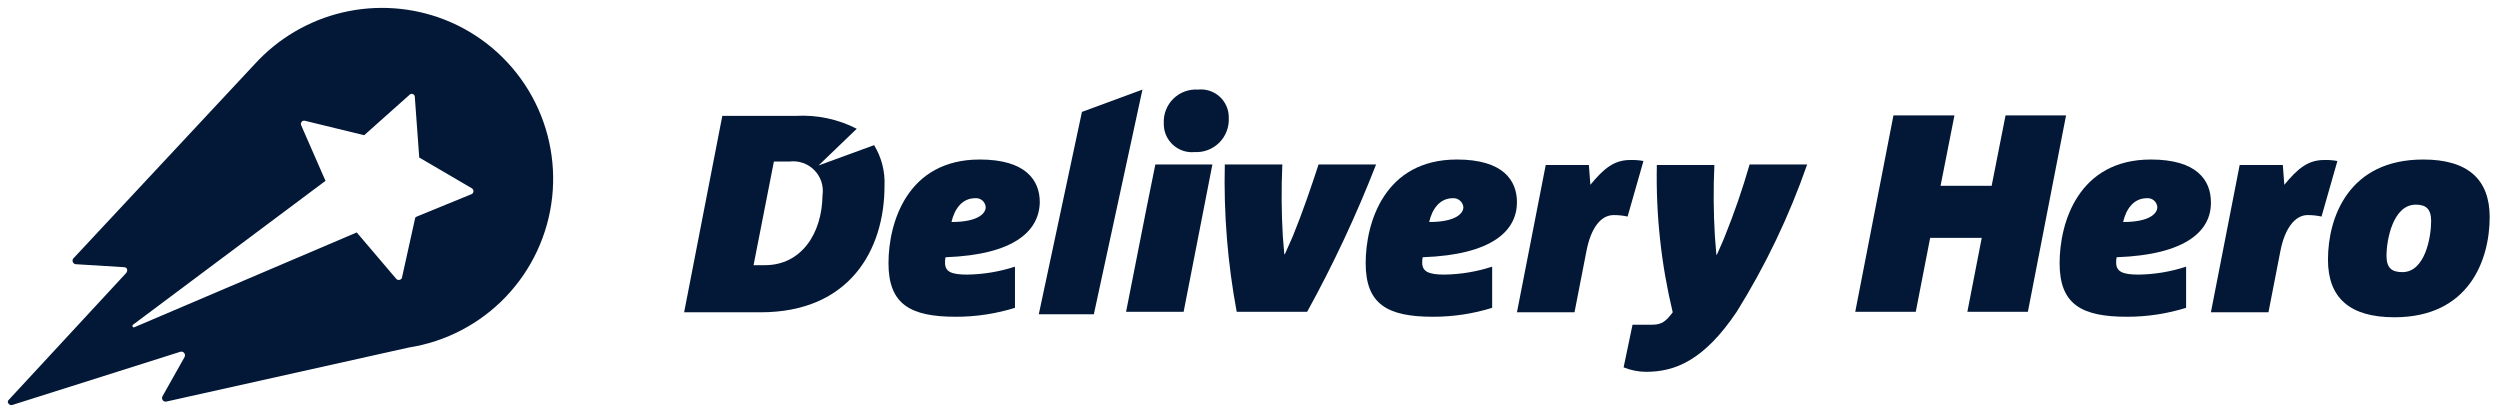
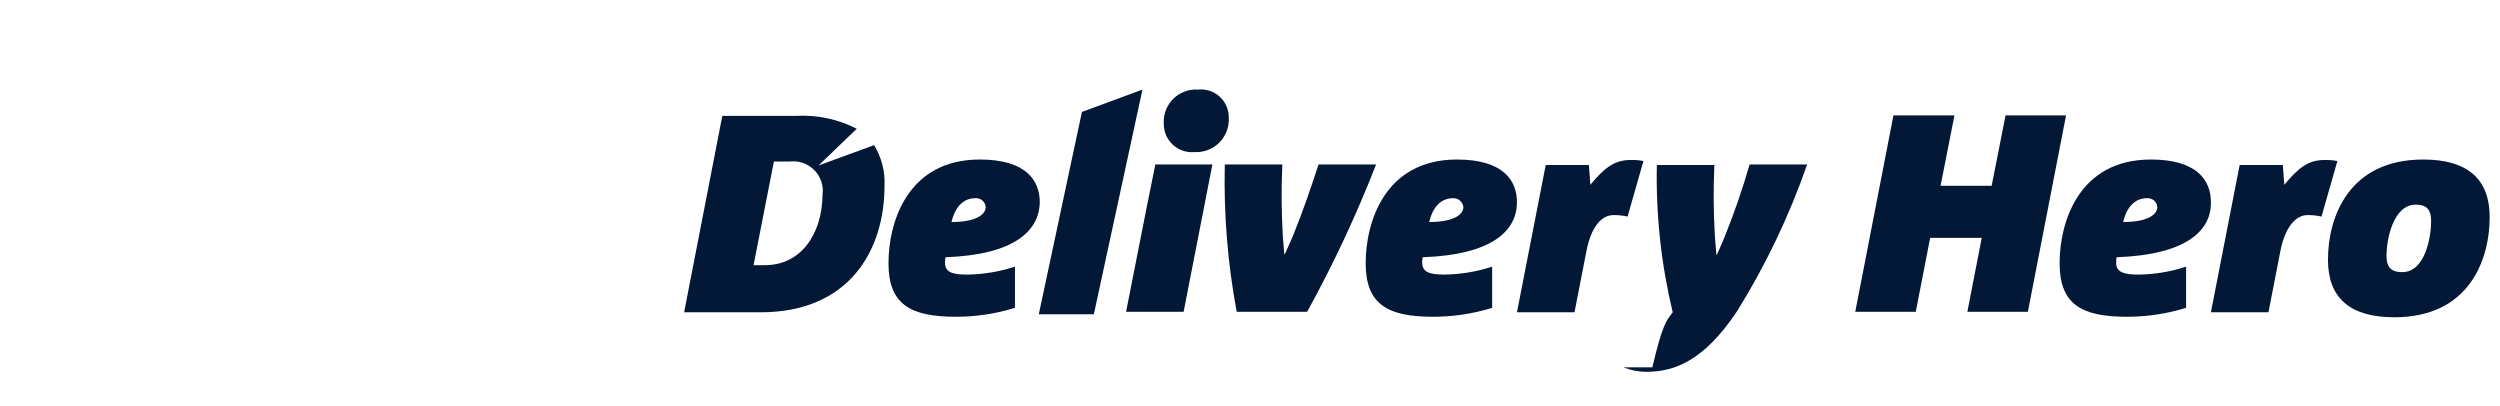
<svg xmlns="http://www.w3.org/2000/svg" width="160" height="26" viewBox="0 0 160 26" fill="none">
  <g clip-path="url(#clip0_1_27)">
-     <path fill-rule="evenodd" clip-rule="evenodd" d="M30.165 12.431L26.673 13.86L26.577 13.924L25.72 17.797C25.704 17.827 25.682 17.853 25.654 17.873C25.627 17.893 25.595 17.907 25.561 17.913C25.527 17.919 25.493 17.918 25.46 17.909C25.427 17.899 25.397 17.883 25.371 17.86L22.831 14.876L8.609 20.939C8.514 21.003 8.419 20.844 8.514 20.781L20.831 11.574L19.276 8.019C19.258 7.982 19.252 7.941 19.258 7.9C19.264 7.86 19.281 7.822 19.308 7.792C19.335 7.761 19.371 7.74 19.41 7.729C19.45 7.719 19.491 7.72 19.53 7.733L23.308 8.654L26.228 6.051C26.255 6.028 26.288 6.013 26.322 6.008C26.357 6.003 26.392 6.007 26.425 6.02C26.457 6.033 26.486 6.054 26.507 6.082C26.528 6.11 26.542 6.143 26.546 6.178L26.831 10.082L30.197 12.05C30.231 12.071 30.259 12.1 30.278 12.136C30.297 12.171 30.305 12.211 30.301 12.251C30.298 12.291 30.283 12.329 30.259 12.361C30.235 12.393 30.202 12.417 30.165 12.431ZM28.45 1.257C26.373 0.447 24.098 0.287 21.927 0.797C19.756 1.307 17.791 2.464 16.292 4.114L4.736 16.495C4.7 16.522 4.672 16.558 4.657 16.601C4.641 16.643 4.638 16.689 4.648 16.733C4.658 16.776 4.681 16.816 4.714 16.848C4.746 16.879 4.787 16.899 4.831 16.908L7.911 17.098C8.165 17.098 8.196 17.32 8.069 17.479L0.546 25.606C0.419 25.733 0.577 25.955 0.768 25.924L11.498 22.527C11.542 22.505 11.592 22.498 11.641 22.506C11.69 22.514 11.735 22.537 11.77 22.572C11.805 22.607 11.828 22.652 11.836 22.701C11.844 22.75 11.837 22.8 11.816 22.844L10.387 25.384C10.371 25.422 10.366 25.464 10.372 25.505C10.378 25.546 10.395 25.585 10.421 25.617C10.447 25.649 10.481 25.674 10.52 25.689C10.558 25.704 10.6 25.708 10.641 25.701L26.165 22.241C28.538 21.868 30.722 20.724 32.38 18.986C34.038 17.248 35.077 15.012 35.338 12.624C35.598 10.236 35.064 7.828 33.819 5.774C32.574 3.719 30.688 2.132 28.45 1.257Z" fill="#021836" />
    <path fill-rule="evenodd" clip-rule="evenodd" d="M70.006 20.114H66.482L69.244 7.162L73.117 5.733L70.006 20.114Z" fill="#021836" />
    <path fill-rule="evenodd" clip-rule="evenodd" d="M62.419 12.685C61.562 12.685 61.085 13.384 60.895 14.209C62.577 14.209 63.085 13.67 63.085 13.257C63.08 13.175 63.058 13.096 63.021 13.023C62.985 12.95 62.934 12.884 62.872 12.831C62.81 12.778 62.738 12.738 62.66 12.713C62.582 12.688 62.5 12.678 62.419 12.685ZM60.514 16.463C60.488 16.578 60.477 16.695 60.482 16.812C60.482 17.384 60.863 17.574 61.911 17.574C62.946 17.558 63.974 17.387 64.958 17.066V19.701C63.735 20.081 62.461 20.273 61.181 20.273C58.26 20.273 56.863 19.479 56.863 16.844C56.863 14.241 58.069 10.209 62.704 10.209C65.657 10.209 66.546 11.543 66.546 12.939C66.514 14.749 64.958 16.305 60.514 16.463Z" fill="#021836" />
    <path fill-rule="evenodd" clip-rule="evenodd" d="M76.45 9.733C76.197 9.757 75.941 9.726 75.7 9.644C75.459 9.561 75.239 9.429 75.053 9.255C74.867 9.081 74.72 8.869 74.621 8.634C74.523 8.399 74.476 8.146 74.482 7.892C74.467 7.602 74.514 7.311 74.619 7.041C74.724 6.77 74.885 6.524 75.092 6.32C75.299 6.116 75.547 5.958 75.82 5.857C76.092 5.756 76.383 5.714 76.673 5.733C76.924 5.706 77.179 5.733 77.419 5.812C77.659 5.892 77.88 6.021 78.066 6.192C78.252 6.364 78.4 6.573 78.499 6.805C78.598 7.038 78.647 7.29 78.641 7.543C78.657 7.834 78.611 8.126 78.507 8.399C78.402 8.672 78.241 8.92 78.034 9.127C77.828 9.333 77.58 9.494 77.307 9.599C77.034 9.703 76.742 9.749 76.45 9.733Z" fill="#021836" />
    <path fill-rule="evenodd" clip-rule="evenodd" d="M73.942 10.527H77.593L75.752 19.955H72.069L73.371 13.352" fill="#021836" />
    <path fill-rule="evenodd" clip-rule="evenodd" d="M88.069 10.527C86.808 13.764 85.334 16.913 83.657 19.955H79.149C78.569 16.847 78.313 13.688 78.387 10.527H82.069C82.001 12.061 82.011 13.597 82.101 15.13C82.133 15.543 82.165 15.892 82.196 16.273H82.228C82.387 15.892 82.577 15.511 82.736 15.13C83.371 13.574 83.942 11.892 84.387 10.527H88.069Z" fill="#021836" />
    <path fill-rule="evenodd" clip-rule="evenodd" d="M92.99 12.685C92.133 12.685 91.657 13.384 91.466 14.209C93.149 14.209 93.657 13.67 93.657 13.257C93.641 13.094 93.562 12.944 93.438 12.838C93.314 12.731 93.153 12.677 92.99 12.685ZM91.054 16.463C91.026 16.577 91.015 16.695 91.022 16.812C91.022 17.384 91.434 17.574 92.45 17.574C93.486 17.558 94.513 17.387 95.498 17.066V19.701C94.275 20.081 93.001 20.273 91.72 20.273C88.8 20.273 87.403 19.479 87.403 16.844C87.403 14.241 88.609 10.209 93.244 10.209C96.196 10.209 97.085 11.543 97.085 12.939C97.085 14.749 95.53 16.305 91.054 16.463Z" fill="#021836" />
    <path fill-rule="evenodd" clip-rule="evenodd" d="M104.165 13.86C103.873 13.795 103.575 13.763 103.276 13.765C102.45 13.765 101.815 14.59 101.53 16.082L100.768 19.987H97.085L98.927 10.558H101.688L101.784 11.828C102.641 10.781 103.308 10.241 104.323 10.241C104.611 10.23 104.898 10.252 105.181 10.304L104.165 13.86Z" fill="#021836" />
-     <path fill-rule="evenodd" clip-rule="evenodd" d="M115.657 10.527C114.509 13.827 112.997 16.989 111.149 19.955C109.054 23.066 107.212 23.797 105.339 23.797C104.849 23.792 104.365 23.695 103.911 23.511L104.482 20.781H105.752C106.387 20.781 106.641 20.527 107.054 19.987C106.312 16.901 105.97 13.732 106.038 10.558H109.72C109.651 12.071 109.662 13.586 109.752 15.098C109.784 15.511 109.815 15.924 109.847 16.305H109.879C110.038 15.924 110.228 15.543 110.387 15.13C110.996 13.624 111.526 12.088 111.974 10.527H115.657Z" fill="#021836" />
+     <path fill-rule="evenodd" clip-rule="evenodd" d="M115.657 10.527C114.509 13.827 112.997 16.989 111.149 19.955C109.054 23.066 107.212 23.797 105.339 23.797C104.849 23.792 104.365 23.695 103.911 23.511H105.752C106.387 20.781 106.641 20.527 107.054 19.987C106.312 16.901 105.97 13.732 106.038 10.558H109.72C109.651 12.071 109.662 13.586 109.752 15.098C109.784 15.511 109.815 15.924 109.847 16.305H109.879C110.038 15.924 110.228 15.543 110.387 15.13C110.996 13.624 111.526 12.088 111.974 10.527H115.657Z" fill="#021836" />
    <path fill-rule="evenodd" clip-rule="evenodd" d="M129.784 19.955H125.911L126.831 15.225H123.53L122.609 19.955H118.736L121.181 7.384H125.085L124.196 11.892H127.466L128.355 7.384H132.228L129.784 19.955Z" fill="#021836" />
    <path fill-rule="evenodd" clip-rule="evenodd" d="M137.403 12.685C136.546 12.685 136.069 13.384 135.879 14.209C137.562 14.209 138.069 13.67 138.069 13.257C138.064 13.175 138.042 13.096 138.006 13.023C137.969 12.95 137.918 12.884 137.856 12.831C137.794 12.778 137.722 12.738 137.644 12.713C137.566 12.688 137.484 12.678 137.403 12.685ZM135.466 16.463C135.439 16.577 135.428 16.695 135.435 16.812C135.435 17.384 135.847 17.574 136.863 17.574C137.899 17.561 138.927 17.389 139.911 17.066V19.701C138.687 20.081 137.414 20.273 136.133 20.273C133.212 20.273 131.815 19.479 131.815 16.844C131.815 14.241 133.022 10.209 137.657 10.209C140.609 10.209 141.498 11.543 141.498 12.939C141.53 14.749 139.942 16.305 135.466 16.463Z" fill="#021836" />
    <path fill-rule="evenodd" clip-rule="evenodd" d="M148.577 13.86C148.286 13.795 147.987 13.763 147.688 13.765C146.895 13.765 146.228 14.59 145.942 16.082L145.181 19.987H141.498L143.339 10.558H146.101L146.196 11.828C147.054 10.781 147.72 10.241 148.736 10.241C149.023 10.23 149.311 10.252 149.593 10.304L148.577 13.86Z" fill="#021836" />
    <path fill-rule="evenodd" clip-rule="evenodd" d="M154.609 13.098C153.149 13.098 152.736 15.352 152.736 16.368C152.736 17.162 153.085 17.416 153.752 17.416C155.212 17.416 155.593 15.162 155.593 14.146C155.593 13.352 155.244 13.098 154.609 13.098ZM153.244 20.305C150.387 20.305 148.99 19.066 148.99 16.622C148.99 13.892 150.323 10.209 155.085 10.209C157.942 10.209 159.339 11.479 159.339 13.892C159.339 16.654 158.006 20.305 153.244 20.305Z" fill="#021836" />
    <path fill-rule="evenodd" clip-rule="evenodd" d="M48.958 16.971H48.228L49.53 10.336H50.546C50.835 10.302 51.127 10.335 51.401 10.433C51.676 10.53 51.923 10.69 52.126 10.898C52.329 11.107 52.481 11.36 52.57 11.637C52.659 11.914 52.683 12.207 52.641 12.495C52.609 15.003 51.244 16.971 48.958 16.971ZM52.387 10.59L54.831 8.241C53.627 7.623 52.279 7.338 50.927 7.416H46.228L43.784 19.987H48.673C54.355 19.987 56.609 16.019 56.609 11.892C56.652 10.977 56.419 10.07 55.943 9.289L52.387 10.59Z" fill="#021836" />
  </g>
  <defs>
    <clipPath id="clip0_1_27">
      <rect width="158.839" height="25.427" fill="white" transform="translate(0.5 0.5)" />
    </clipPath>
  </defs>
</svg>